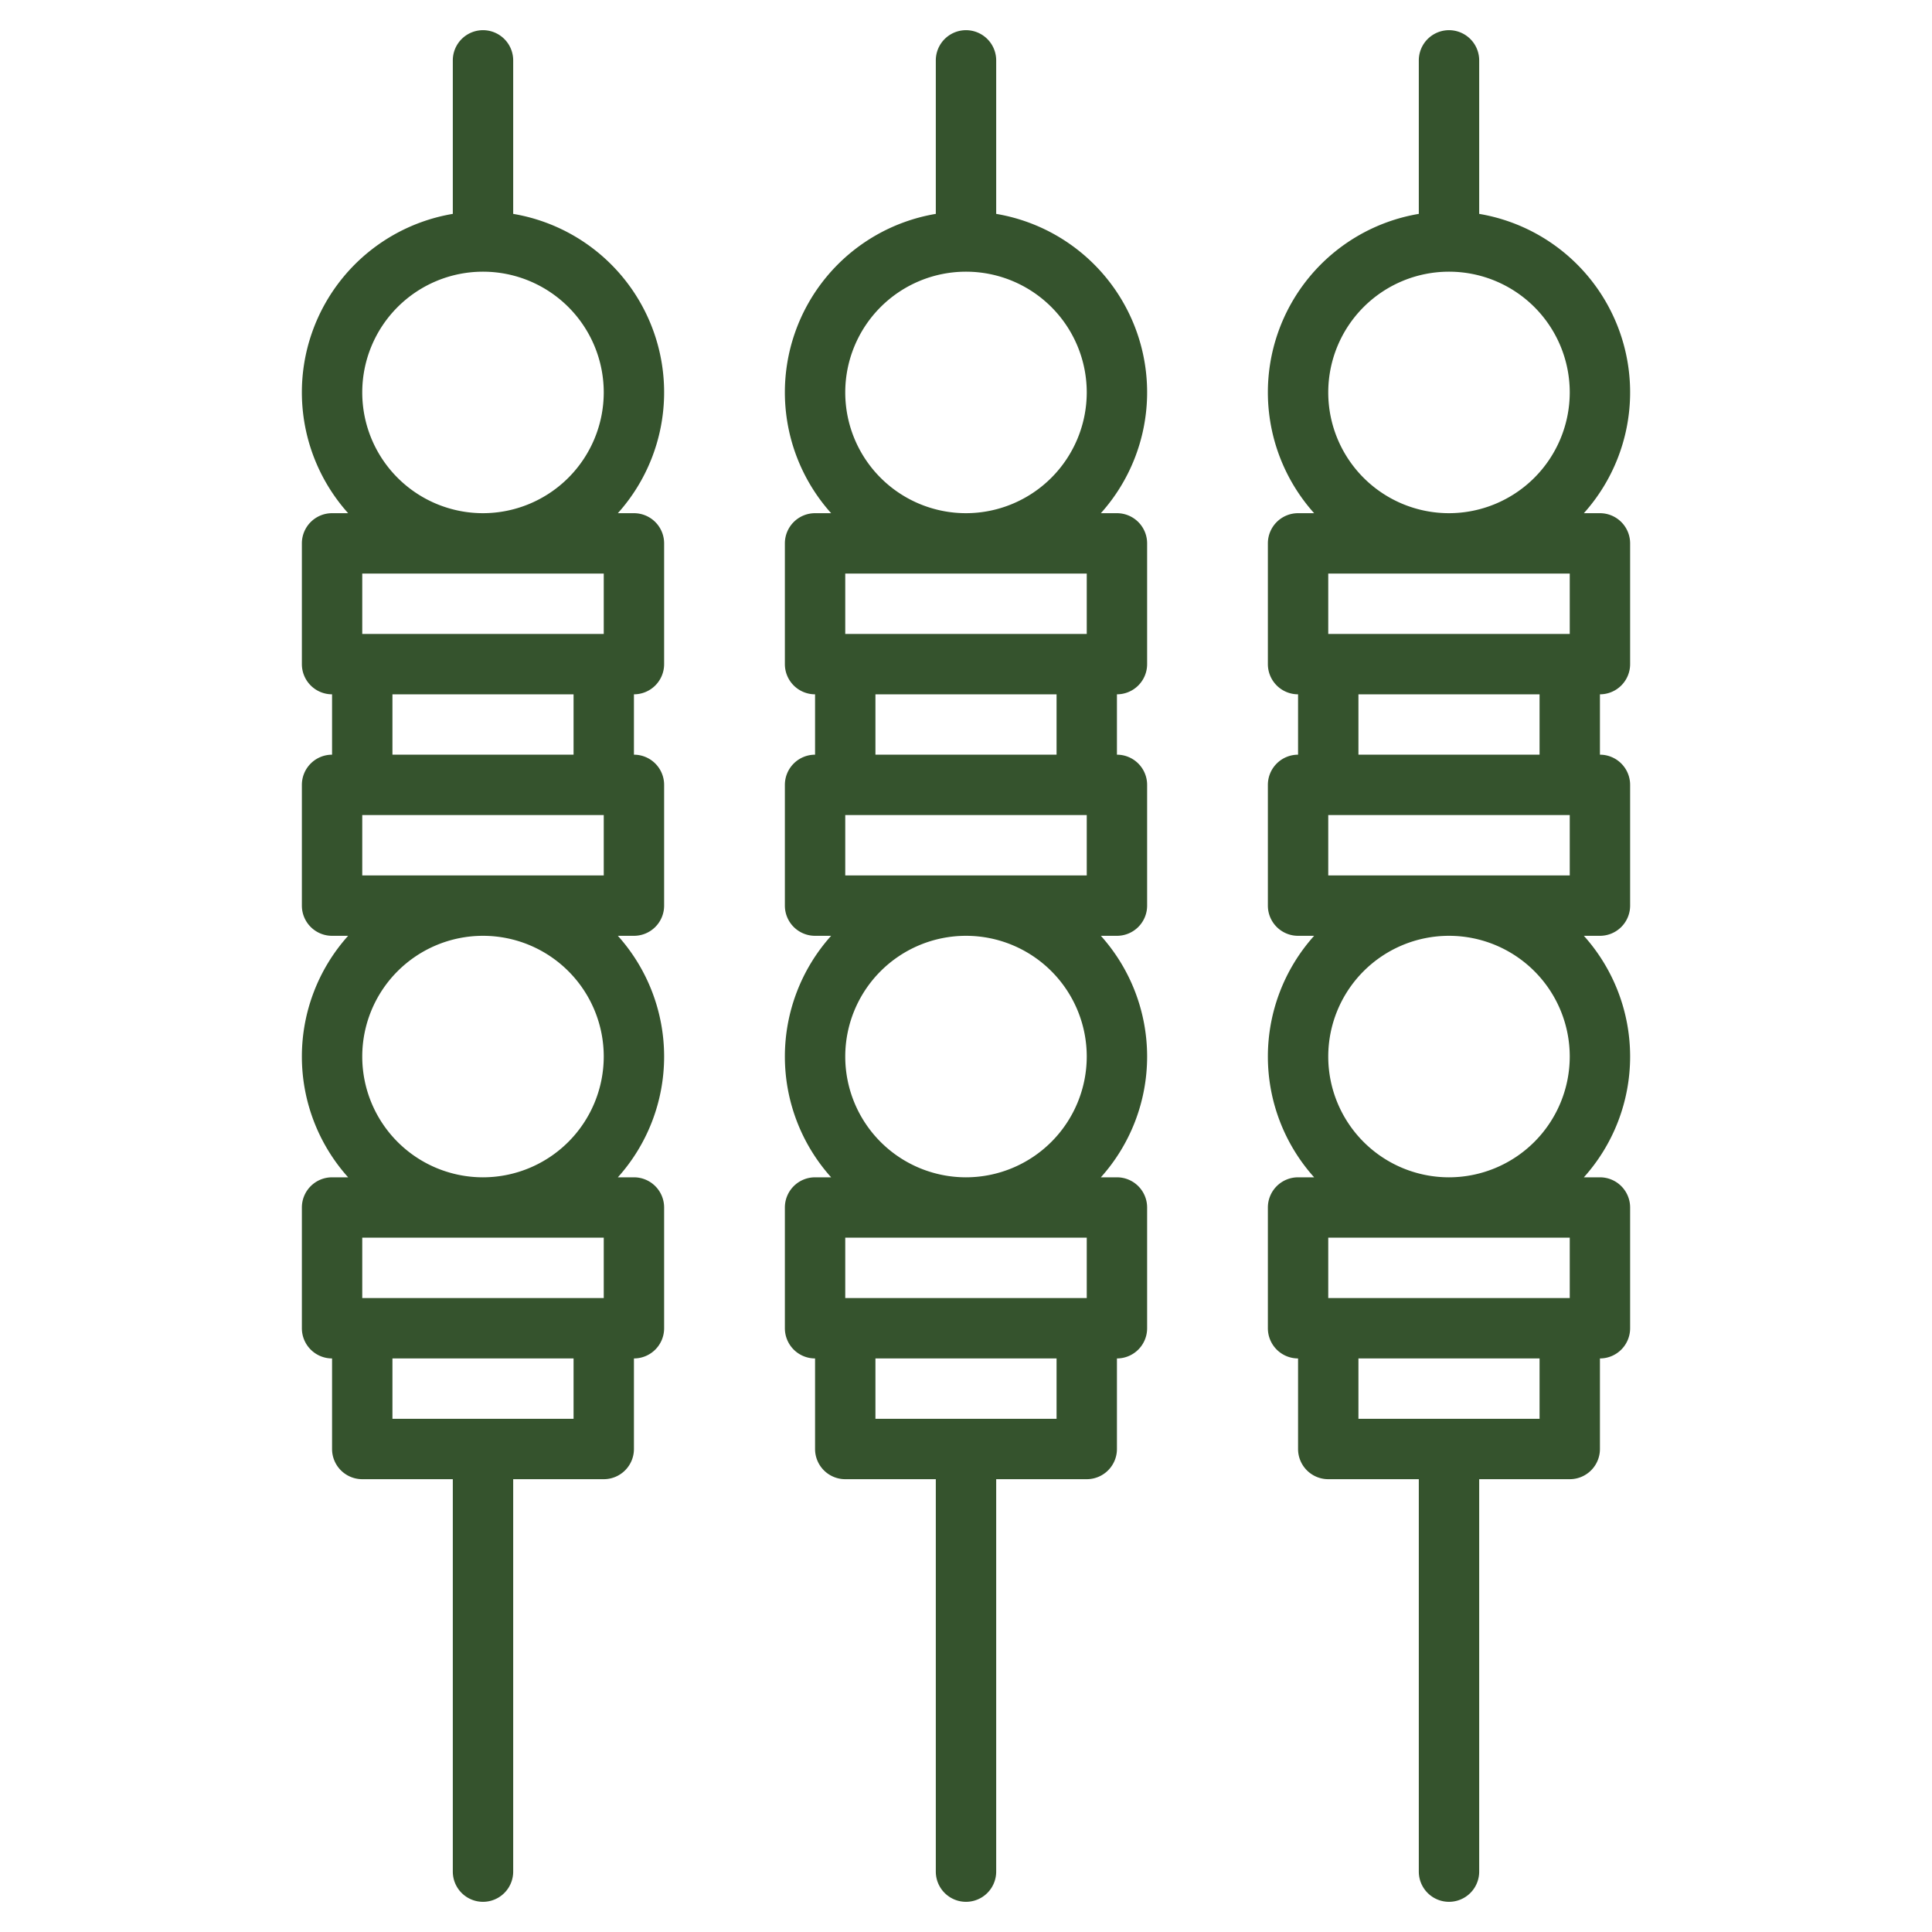
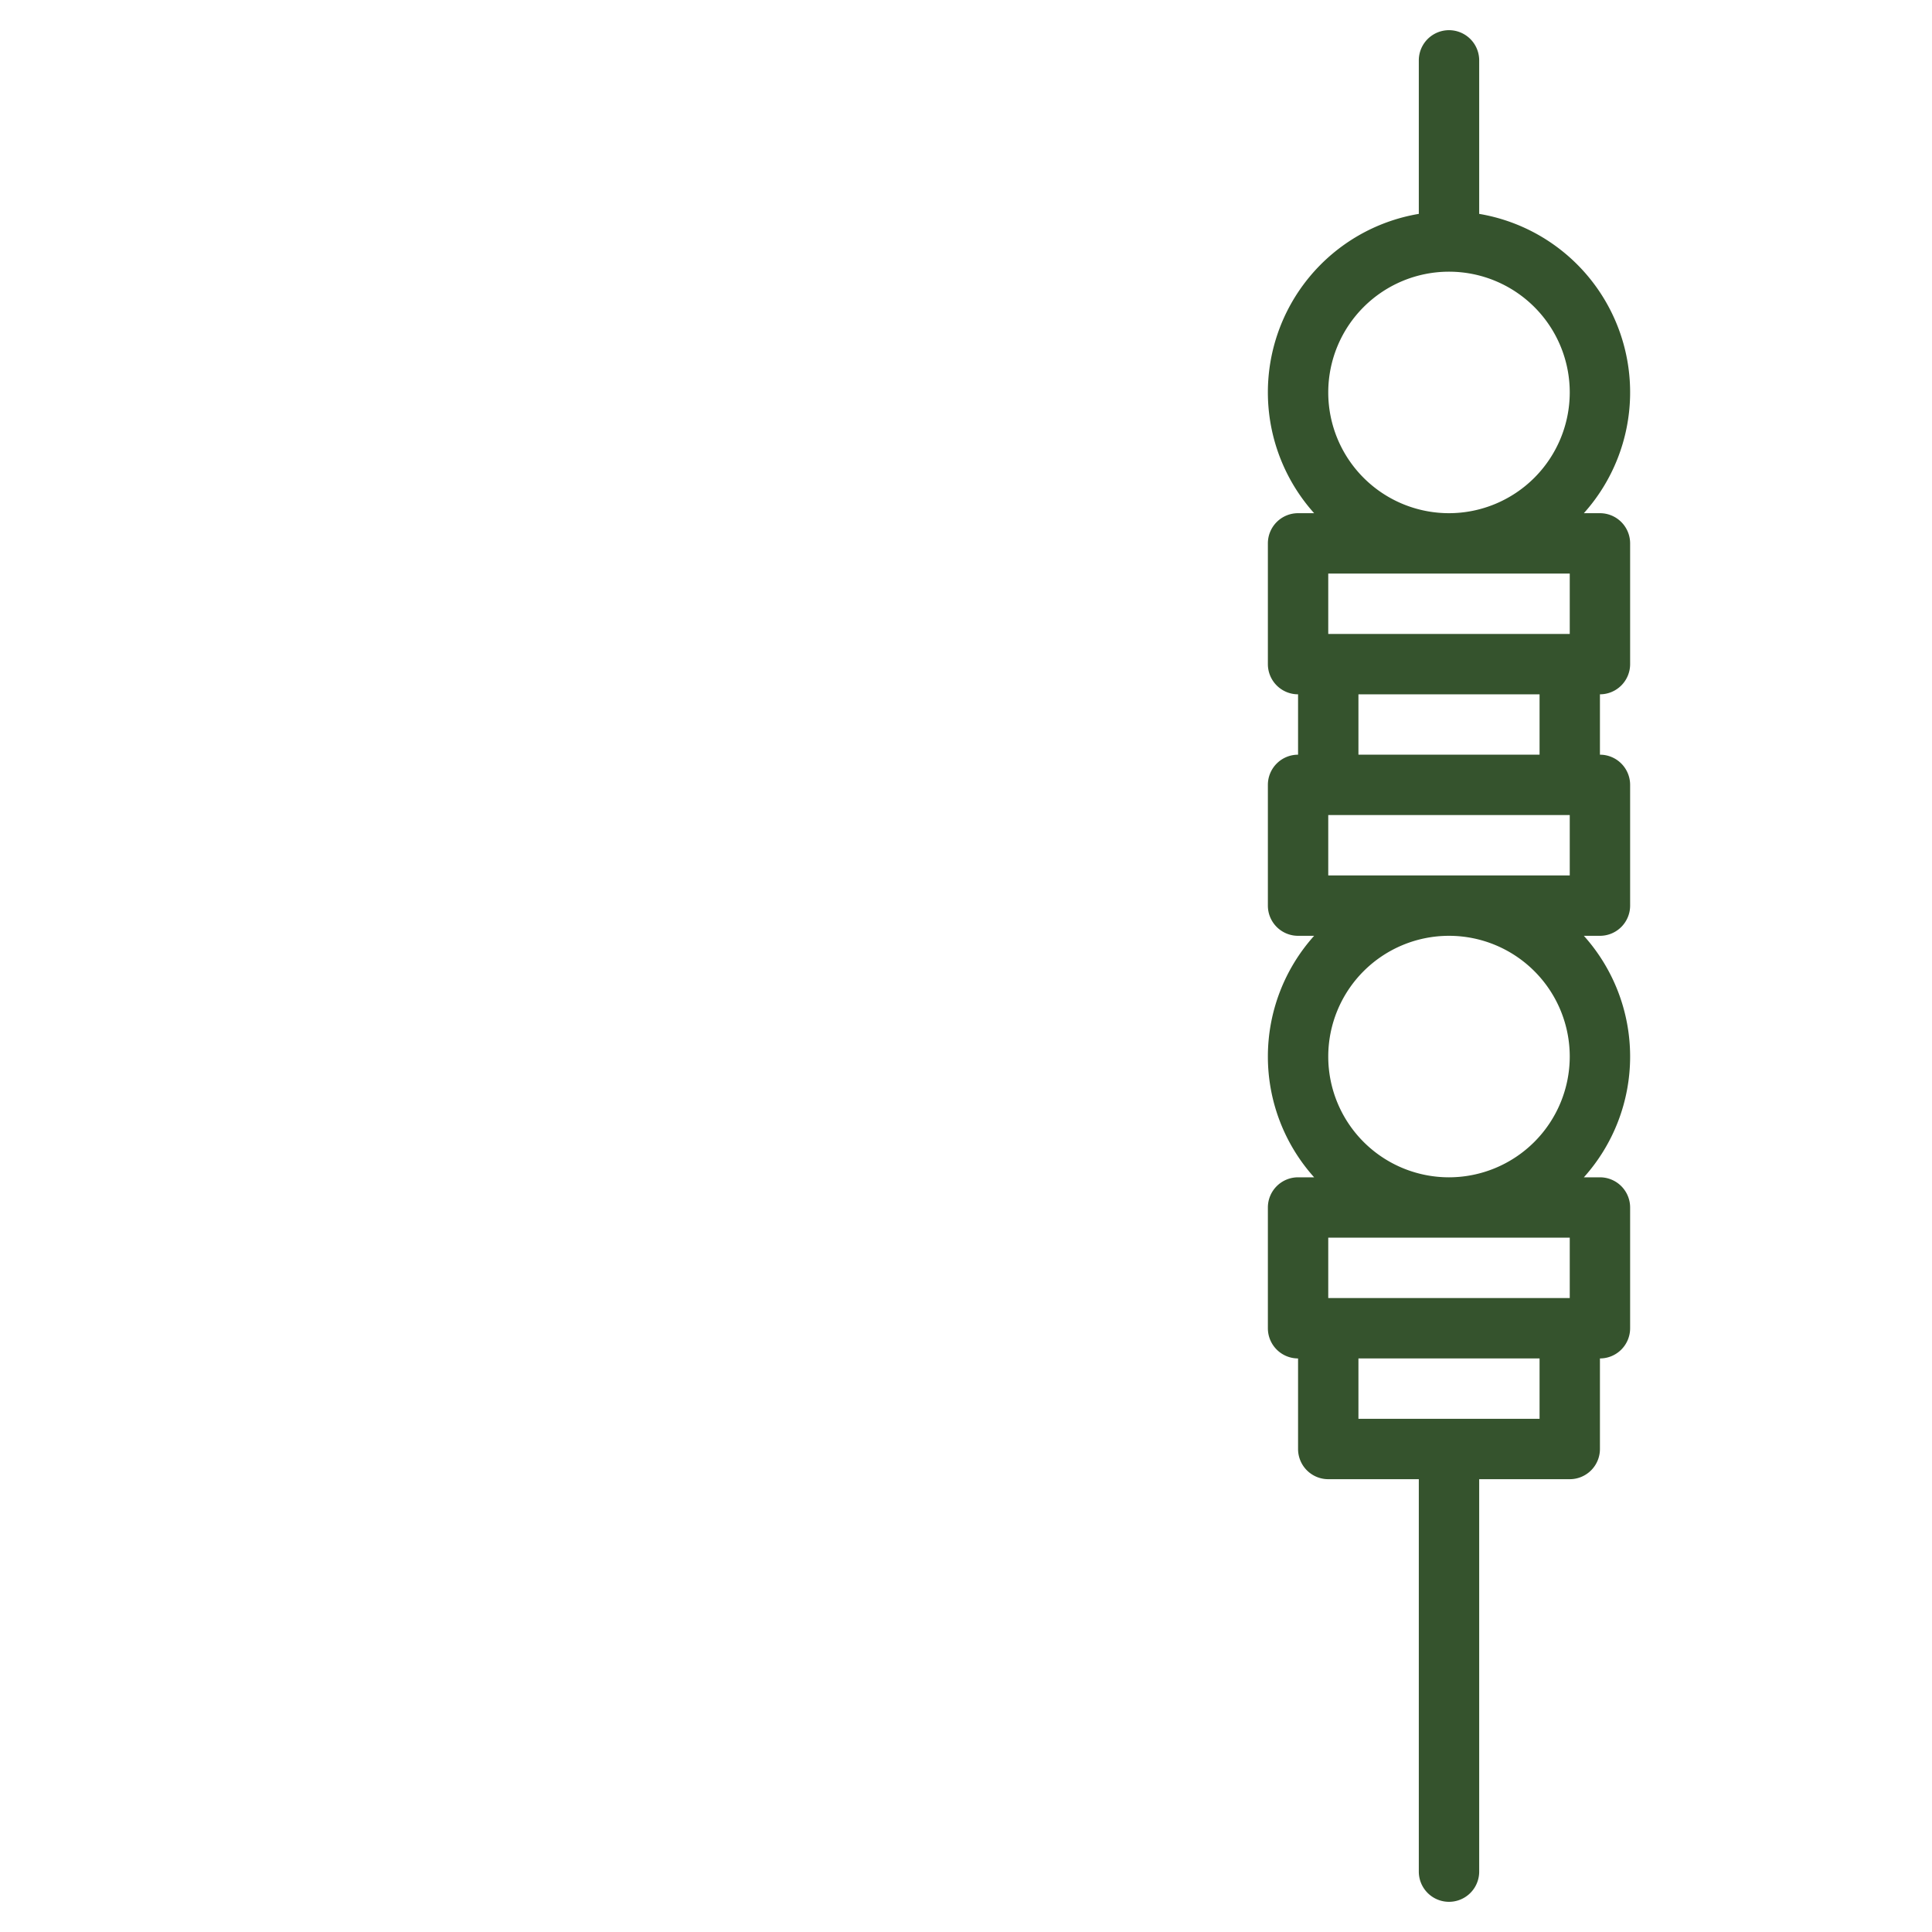
<svg xmlns="http://www.w3.org/2000/svg" viewBox="0 0 512 512">
  <g>
-     <path d="M296,136h-4.26A47.959,47.959,0,0,0,264,56.68V16a8,8,0,0,0-16,0V56.68A47.959,47.959,0,0,0,220.26,136H216a8,8,0,0,0-8,8v32a8,8,0,0,0,8,8v16a8,8,0,0,0-8,8v32a8,8,0,0,0,8,8h4.26a47.892,47.892,0,0,0,0,64H216a8,8,0,0,0-8,8v32a8,8,0,0,0,8,8v24a8,8,0,0,0,8,8h24V496a8,8,0,0,0,16,0V392h24a8,8,0,0,0,8-8V360a8,8,0,0,0,8-8V320a8,8,0,0,0-8-8h-4.26a47.892,47.892,0,0,0,0-64H296a8,8,0,0,0,8-8V208a8,8,0,0,0-8-8V184a8,8,0,0,0,8-8V144A8,8,0,0,0,296,136ZM280,376H232V360h48Zm8-32H224V328h64Zm-32-32a32,32,0,1,1,32-32A32.036,32.036,0,0,1,256,312Zm32-80H224V216h64Zm-56-32V184h48v16Zm56-32H224V152h64Zm-32-32a32,32,0,1,1,32-32A32.036,32.036,0,0,1,256,136Z" fill="#000000" style="fill: rgb(53, 83, 45);" />
    <path d="M424,136h-4.26A47.959,47.959,0,0,0,392,56.68V16a8,8,0,0,0-16,0V56.68A47.959,47.959,0,0,0,348.26,136H344a8,8,0,0,0-8,8v32a8,8,0,0,0,8,8v16a8,8,0,0,0-8,8v32a8,8,0,0,0,8,8h4.26a47.892,47.892,0,0,0,0,64H344a8,8,0,0,0-8,8v32a8,8,0,0,0,8,8v24a8,8,0,0,0,8,8h24V496a8,8,0,0,0,16,0V392h24a8,8,0,0,0,8-8V360a8,8,0,0,0,8-8V320a8,8,0,0,0-8-8h-4.26a47.892,47.892,0,0,0,0-64H424a8,8,0,0,0,8-8V208a8,8,0,0,0-8-8V184a8,8,0,0,0,8-8V144A8,8,0,0,0,424,136ZM408,376H360V360h48Zm8-32H352V328h64Zm-32-32a32,32,0,1,1,32-32A32.036,32.036,0,0,1,384,312Zm32-80H352V216h64Zm-56-32V184h48v16Zm56-32H352V152h64Zm-32-32a32,32,0,1,1,32-32A32.036,32.036,0,0,1,384,136Z" fill="#000000" style="fill: rgb(53, 83, 45);" />
-     <path d="M168,136h-4.26A47.959,47.959,0,0,0,136,56.68V16a8,8,0,0,0-16,0V56.68A47.959,47.959,0,0,0,92.26,136H88a8,8,0,0,0-8,8v32a8,8,0,0,0,8,8v16a8,8,0,0,0-8,8v32a8,8,0,0,0,8,8h4.26a47.892,47.892,0,0,0,0,64H88a8,8,0,0,0-8,8v32a8,8,0,0,0,8,8v24a8,8,0,0,0,8,8h24V496a8,8,0,0,0,16,0V392h24a8,8,0,0,0,8-8V360a8,8,0,0,0,8-8V320a8,8,0,0,0-8-8h-4.26a47.892,47.892,0,0,0,0-64H168a8,8,0,0,0,8-8V208a8,8,0,0,0-8-8V184a8,8,0,0,0,8-8V144A8,8,0,0,0,168,136ZM152,376H104V360h48Zm8-32H96V328h64Zm-32-32a32,32,0,1,1,32-32A32.036,32.036,0,0,1,128,312Zm32-80H96V216h64Zm-56-32V184h48v16Zm56-32H96V152h64Zm-32-32a32,32,0,1,1,32-32A32.036,32.036,0,0,1,128,136Z" fill="#000000" style="fill: rgb(53, 83, 45);" />
  </g>
</svg>